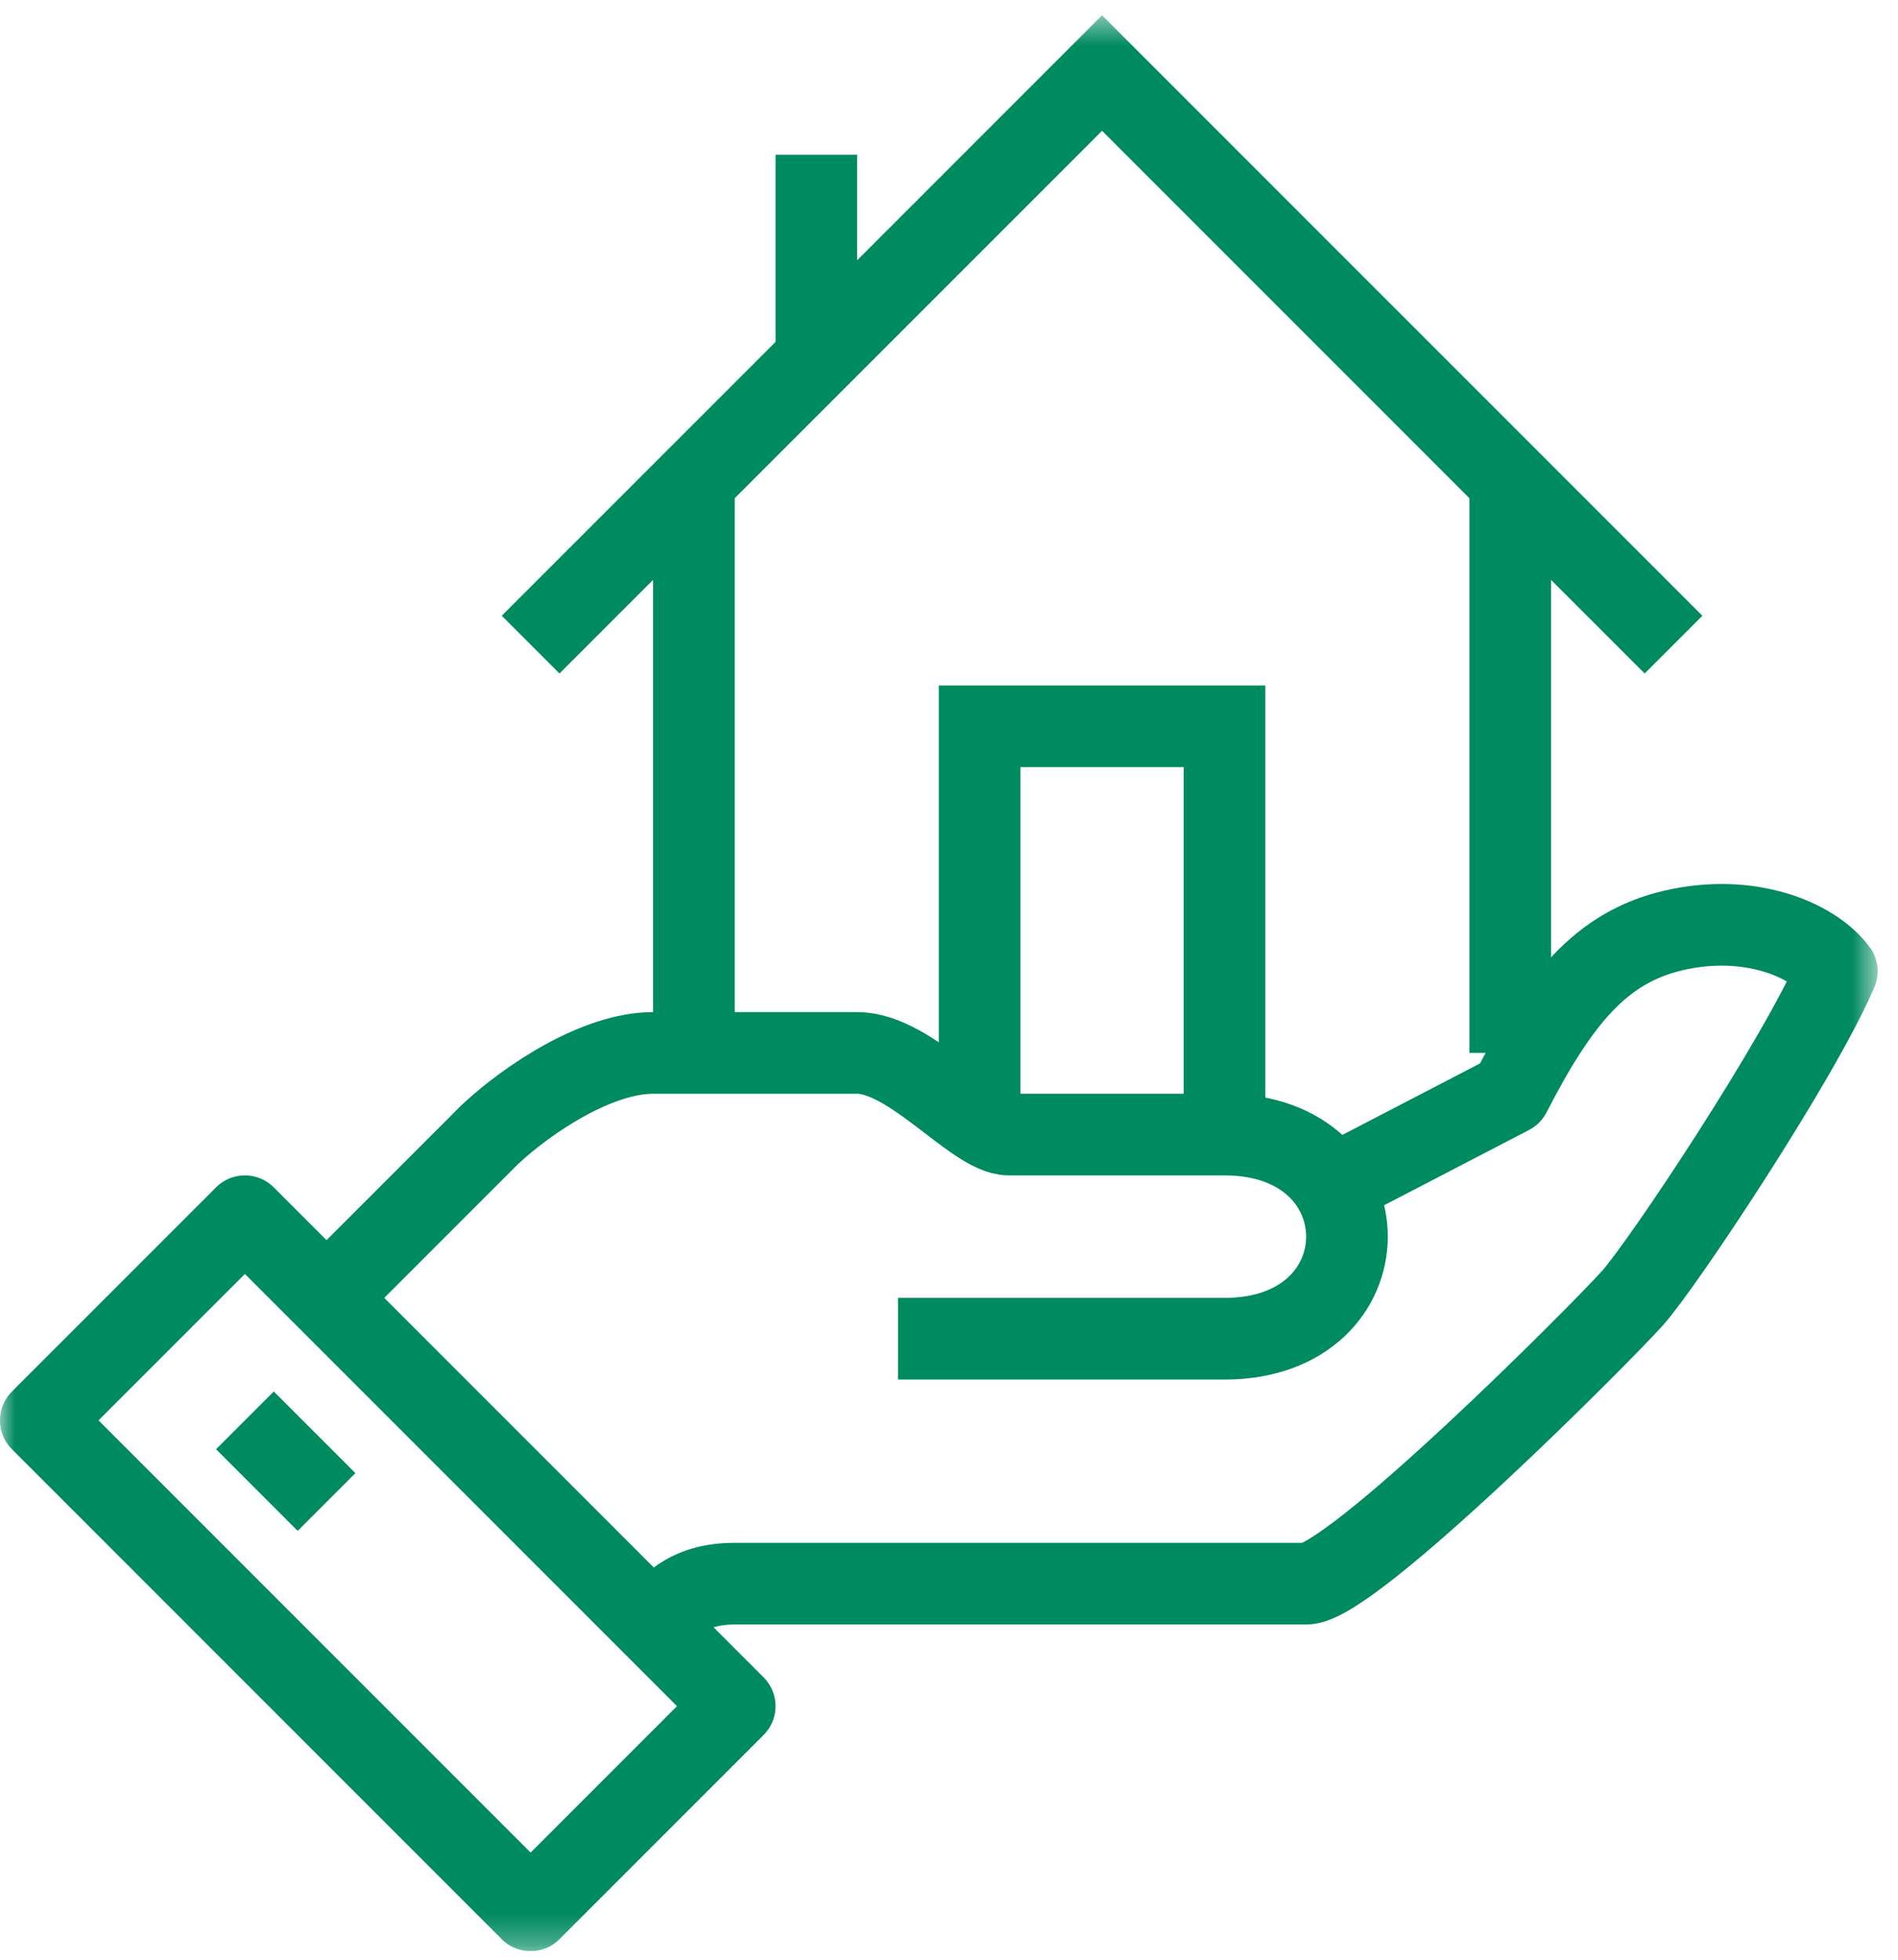
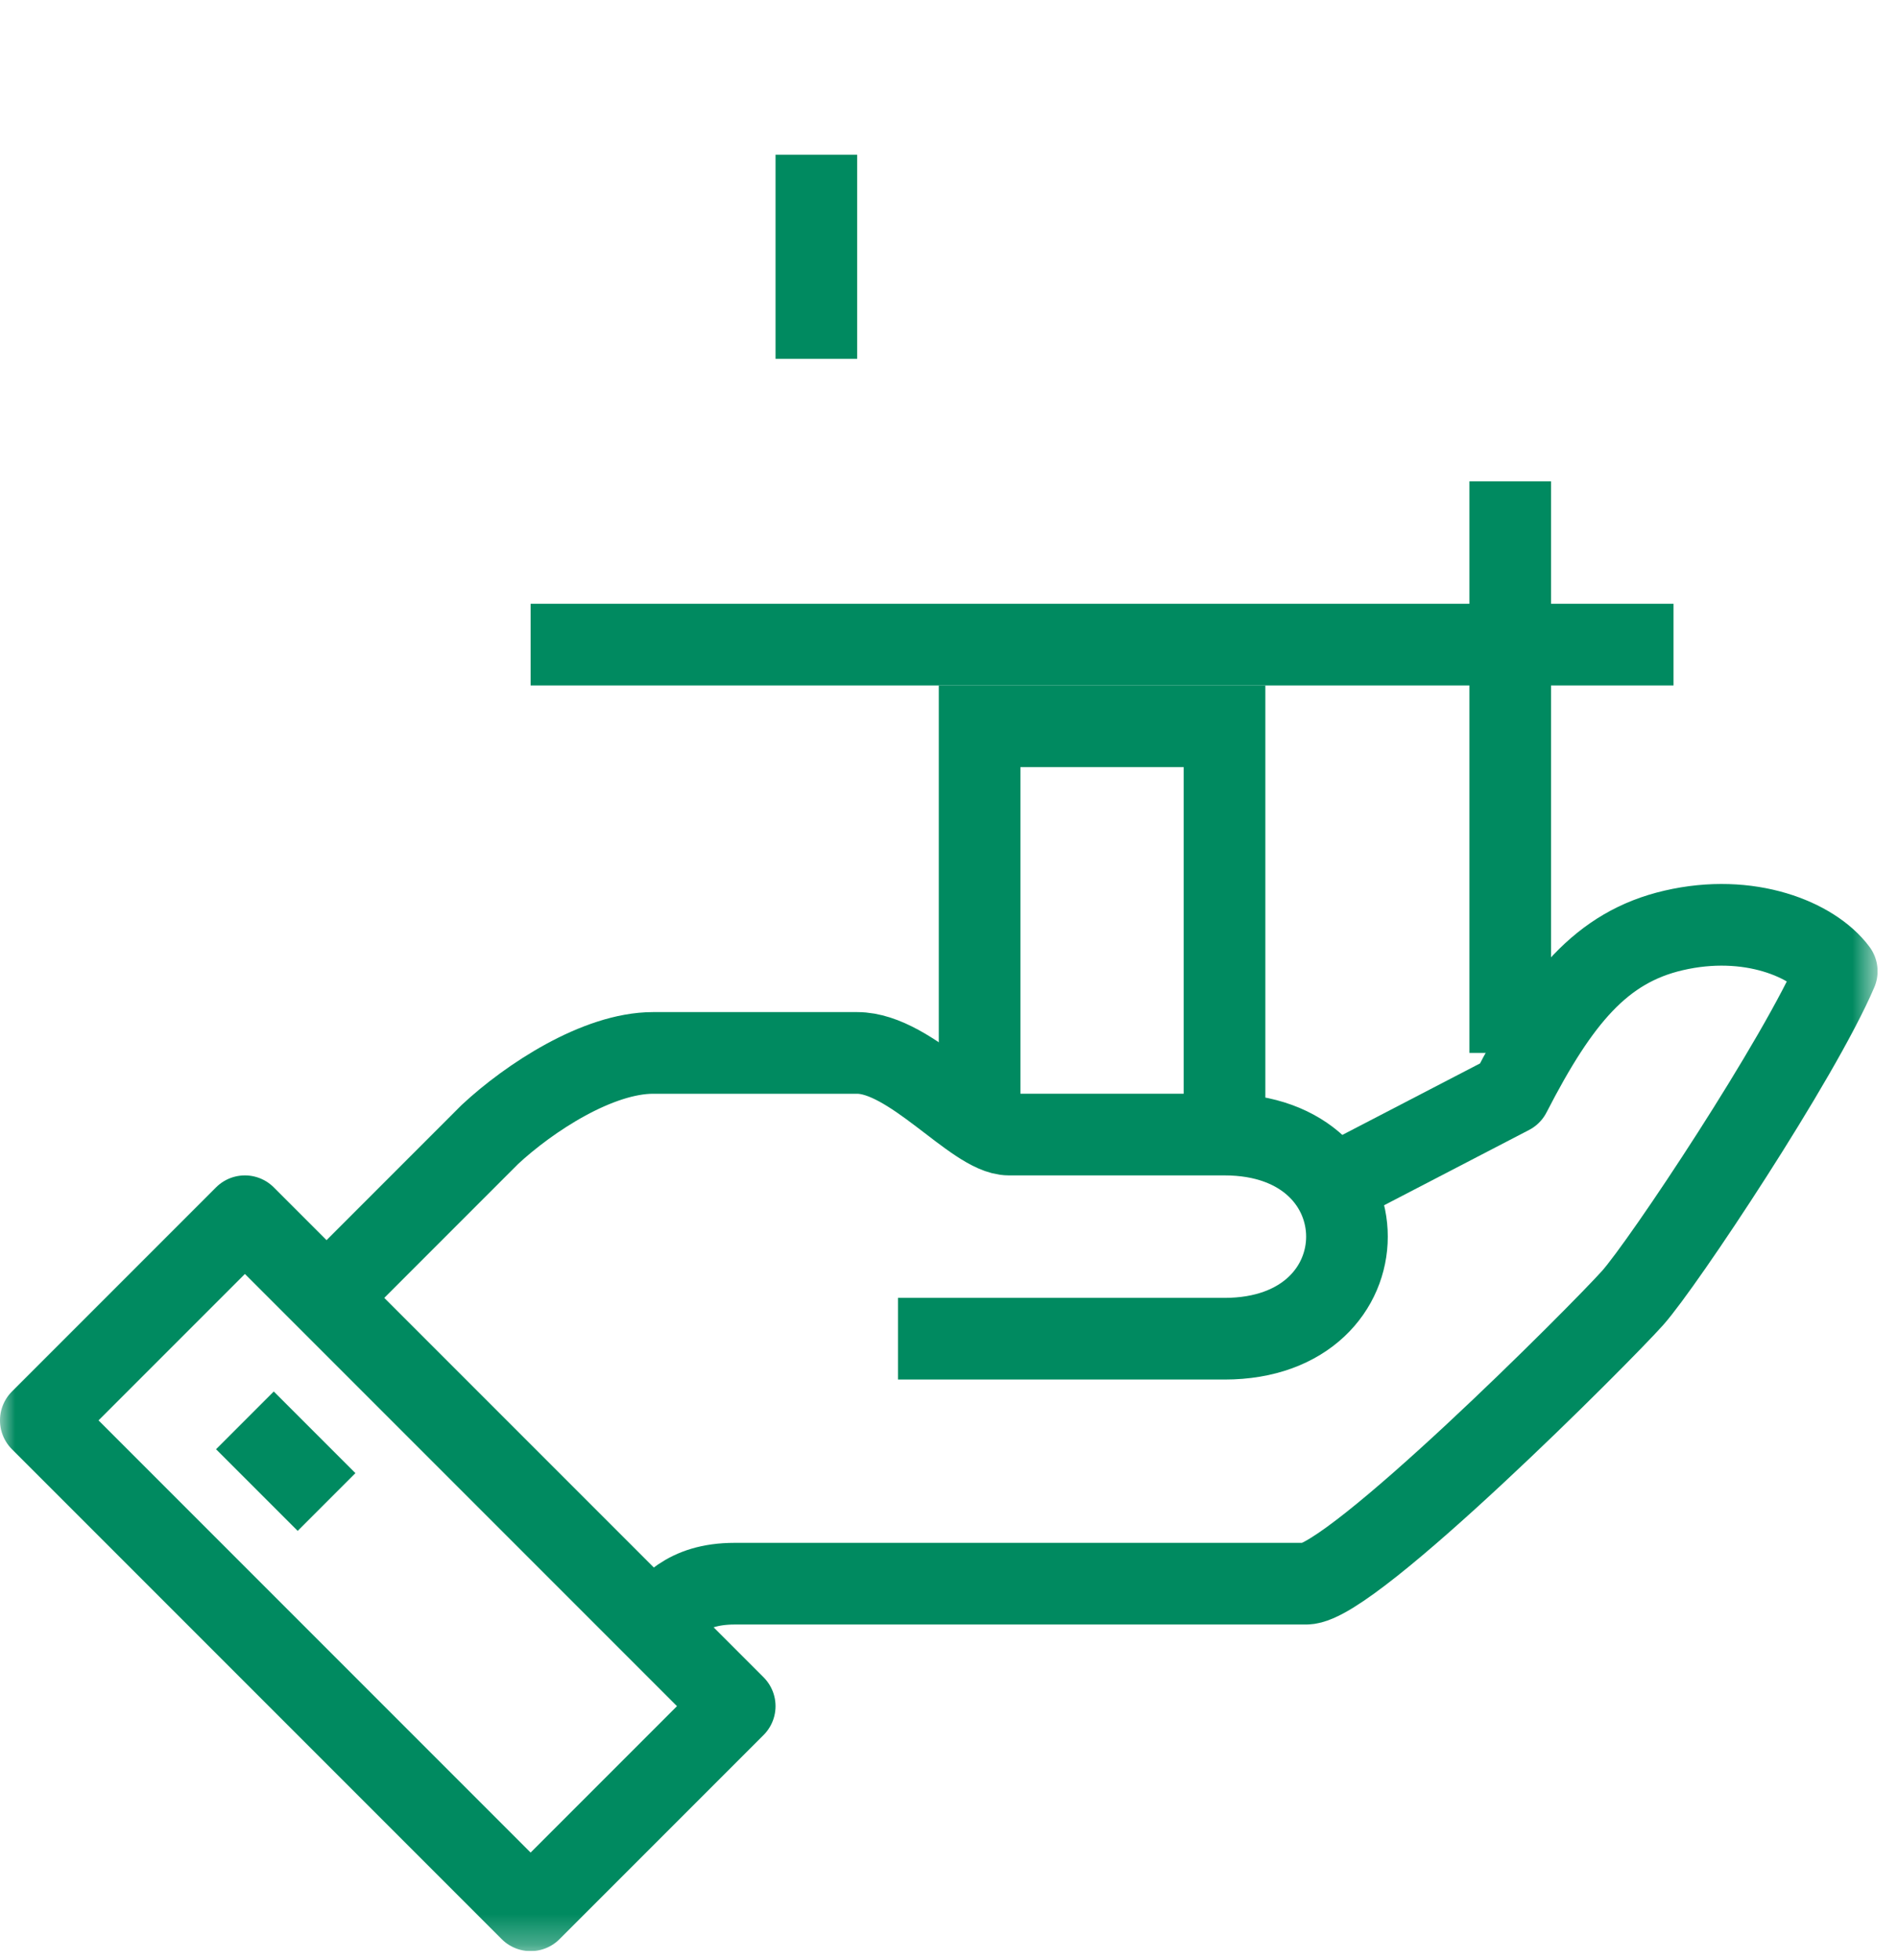
<svg xmlns="http://www.w3.org/2000/svg" width="62" height="64" viewBox="0 0 62 64" fill="none">
  <g clip-path="url(#clip0_290_1958)">
    <mask id="mask0_290_1958" style="mask-type:luminance" maskUnits="userSpaceOnUse" x="0" y="0" width="62" height="64">
      <path d="M0 0.5H61.333V63.719H0V0.5Z" fill="white" />
    </mask>
    <g mask="url(#mask0_290_1958)">
      <path d="M21.333 53.052C21.844 52.542 22.367 51.719 24 51.719H42.667C44.148 51.719 52.297 43.547 53.333 42.386C54.329 41.268 58.769 34.598 60 31.719C59.227 30.678 57.137 29.811 54.667 30.386C52.309 30.932 50.923 32.627 49.333 35.719L43.221 38.892" stroke="#008A60" stroke-width="2.667" stroke-miterlimit="10" stroke-linejoin="round" />
      <path d="M29.333 43.719H40C45.333 43.719 45.333 37.052 40 37.052H32.956C31.844 37.052 29.761 34.386 28 34.386H21.333C19.531 34.386 17.293 35.848 16 37.052L10.667 42.386" stroke="#008A60" stroke-width="2.667" stroke-miterlimit="10" stroke-linejoin="round" />
      <path d="M17.333 62.386L24 55.719L8 39.719L1.333 46.386L17.333 62.386Z" stroke="#008A60" stroke-width="2.667" stroke-miterlimit="10" stroke-linejoin="round" />
      <path d="M8 46.386L10.667 49.052" stroke="#008A60" stroke-width="2.667" stroke-miterlimit="10" stroke-linejoin="round" />
      <path d="M49.333 15.719V34.386" stroke="#008A60" stroke-width="2.667" stroke-miterlimit="10" />
-       <path d="M22.667 34.386V15.719" stroke="#008A60" stroke-width="2.667" stroke-miterlimit="10" />
-       <path d="M54.667 21.052L36 2.386L17.333 21.052" stroke="#008A60" stroke-width="2.667" stroke-miterlimit="10" />
+       <path d="M54.667 21.052L17.333 21.052" stroke="#008A60" stroke-width="2.667" stroke-miterlimit="10" />
      <path d="M26.667 5.052V11.719" stroke="#008A60" stroke-width="2.667" stroke-miterlimit="10" />
      <path d="M32 37.052V23.719H40V37.052" stroke="#008A60" stroke-width="2.667" stroke-miterlimit="10" />
    </g>
  </g>
  <defs>
    <clipPath id="clip0_290_1958">
      <rect width="61.333" height="63.219" fill="white" transform="translate(0 0.5)" />
    </clipPath>
  </defs>
</svg>